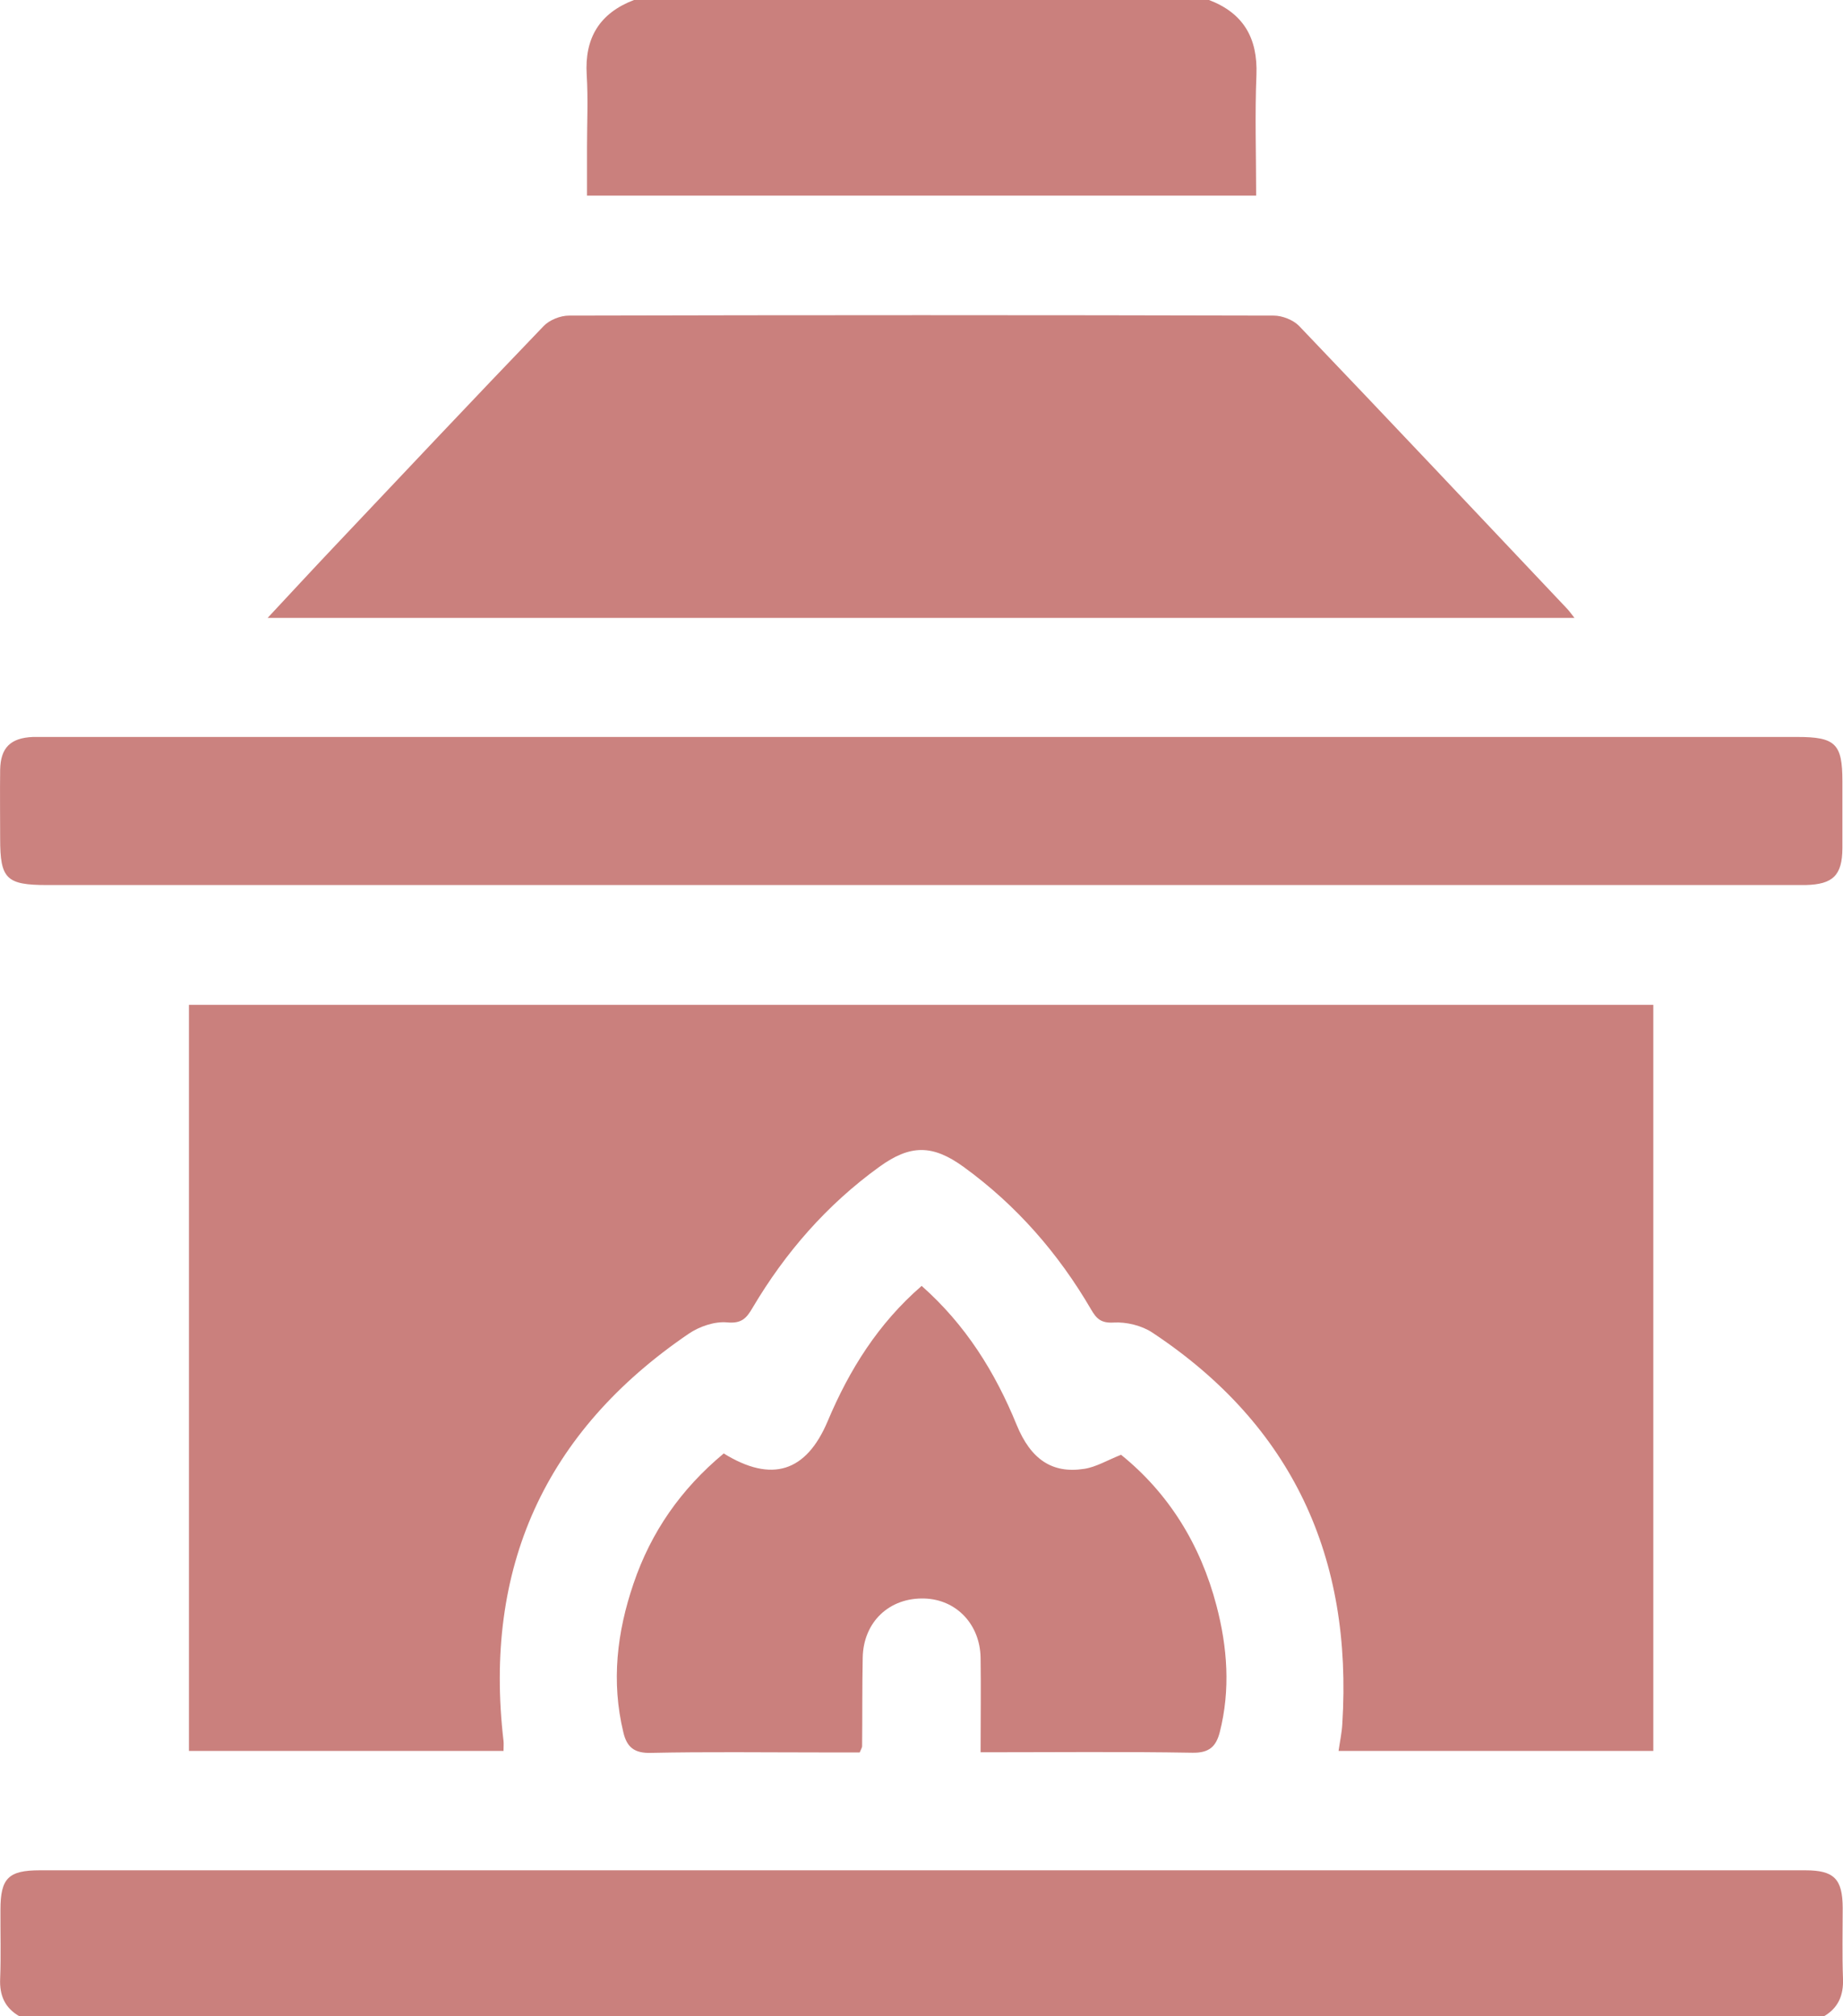
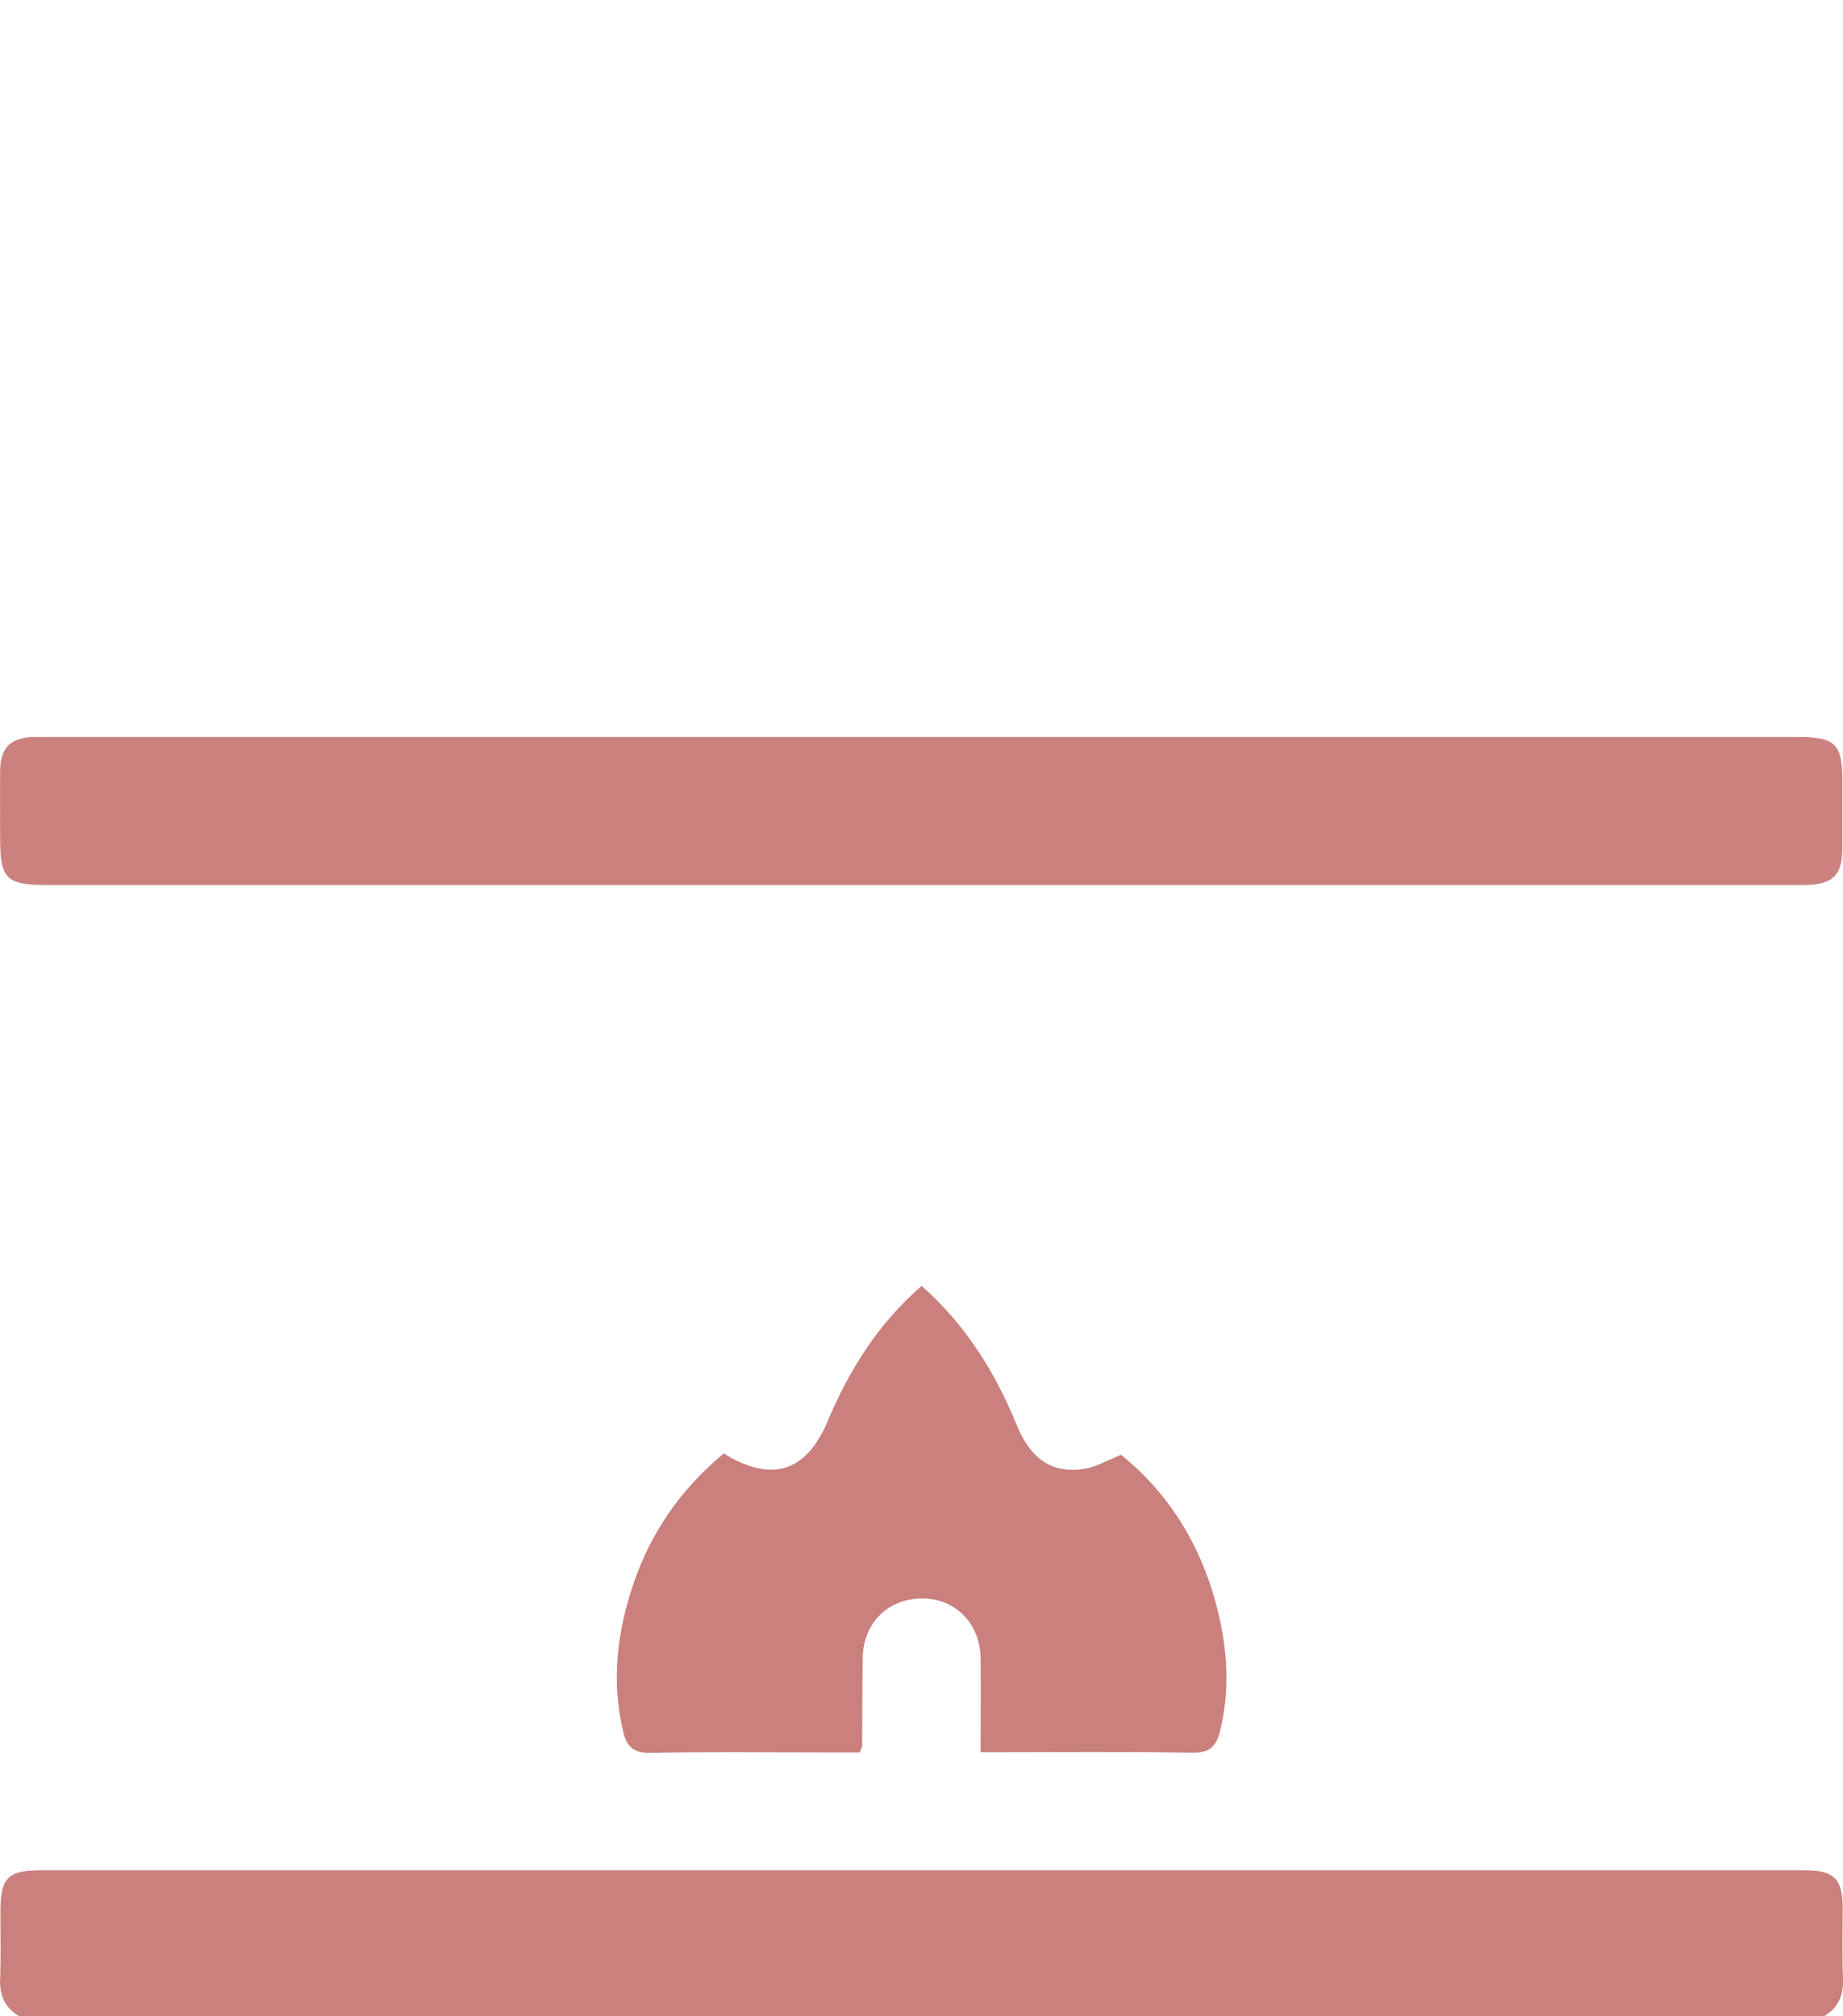
<svg xmlns="http://www.w3.org/2000/svg" id="Warstwa_2" data-name="Warstwa 2" viewBox="0 0 123.2 134.8">
  <defs>
    <style>
      .cls-1 {
        fill: #ca807d;
      }

      .cls-1, .cls-2 {
        stroke-width: 0px;
      }

      .cls-2 {
        fill: #cb827f;
      }
    </style>
  </defs>
  <g id="Warstwa_1-2" data-name="Warstwa 1">
    <g>
      <path class="cls-1" d="m1.3,134.8c-.98-.56-1.34-1.4-1.29-2.52.06-1.53.01-3.07.02-4.6,0-2.11.53-2.64,2.63-2.64,31.45,0,62.9,0,94.34,0,7.89,0,15.79,0,23.68,0,1.92,0,2.49.57,2.5,2.51,0,1.58-.04,3.16.02,4.74.04,1.12-.32,1.96-1.29,2.52H1.3Z" />
-       <path class="cls-1" d="m80.82,0c2.3.88,3.26,2.54,3.17,5-.11,2.66-.02,5.33-.02,8.08h-44.73c0-1.06,0-2.14,0-3.21,0-1.62.08-3.25-.02-4.87-.15-2.46.86-4.12,3.16-5h38.45Z" />
-       <path class="cls-1" d="m33.67,117.06H12.63v-49.88h97.89v49.88h-21.04c.09-.64.22-1.22.25-1.81.7-11.11-3.32-19.95-12.7-26.16-.71-.47-1.73-.72-2.58-.67-.84.05-1.15-.25-1.51-.87-2.19-3.76-5-6.98-8.53-9.54-2.07-1.5-3.56-1.5-5.63,0-3.5,2.53-6.28,5.72-8.47,9.42-.41.7-.73,1.07-1.7.98-.83-.08-1.85.27-2.56.75-9.64,6.56-13.74,15.67-12.39,27.24.02.17,0,.35,0,.67Z" />
-       <path class="cls-1" d="m105.27,41.31H17.89c1.56-1.67,2.98-3.21,4.41-4.72,4.67-4.94,9.33-9.89,14.04-14.79.39-.41,1.12-.7,1.69-.7,15.71-.04,31.41-.04,47.12,0,.57,0,1.3.29,1.69.69,6,6.28,11.96,12.6,17.92,18.91.14.15.26.32.49.61Z" />
      <path class="cls-2" d="m61.6,59.17c-19.48,0-38.96,0-58.45,0-2.73,0-3.14-.41-3.14-3.1,0-1.54-.02-3.07,0-4.61.03-1.48.7-2.13,2.2-2.19.26,0,.53,0,.79,0,39.05,0,78.1,0,117.15,0,2.55,0,3.01.46,3.01,2.96,0,1.49,0,2.98,0,4.48-.01,1.81-.63,2.42-2.47,2.46-.35,0-.7,0-1.05,0-19.35,0-38.7,0-58.05,0Z" />
      <path class="cls-1" d="m48.36,97.16c3.24,2.01,5.54,1.24,6.97-2.15,1.44-3.42,3.37-6.52,6.28-9.04,2.94,2.6,4.91,5.76,6.35,9.29.94,2.29,2.36,3.28,4.52,2.94.79-.12,1.53-.57,2.46-.94,3.17,2.56,5.31,5.99,6.38,10.09.73,2.78.94,5.61.22,8.45-.25.97-.71,1.4-1.83,1.38-4.64-.08-9.29-.03-14.16-.03,0-2.16.03-4.24,0-6.32-.04-2.24-1.62-3.89-3.74-3.96-2.35-.08-4.1,1.56-4.14,3.96-.04,1.97-.02,3.95-.04,5.92,0,.08-.06.16-.16.41h-2.65c-3.77,0-7.55-.05-11.32.03-1.12.03-1.6-.4-1.83-1.37-.82-3.39-.43-6.7.68-9.95,1.17-3.45,3.17-6.32,6.02-8.69Z" />
    </g>
  </g>
</svg>